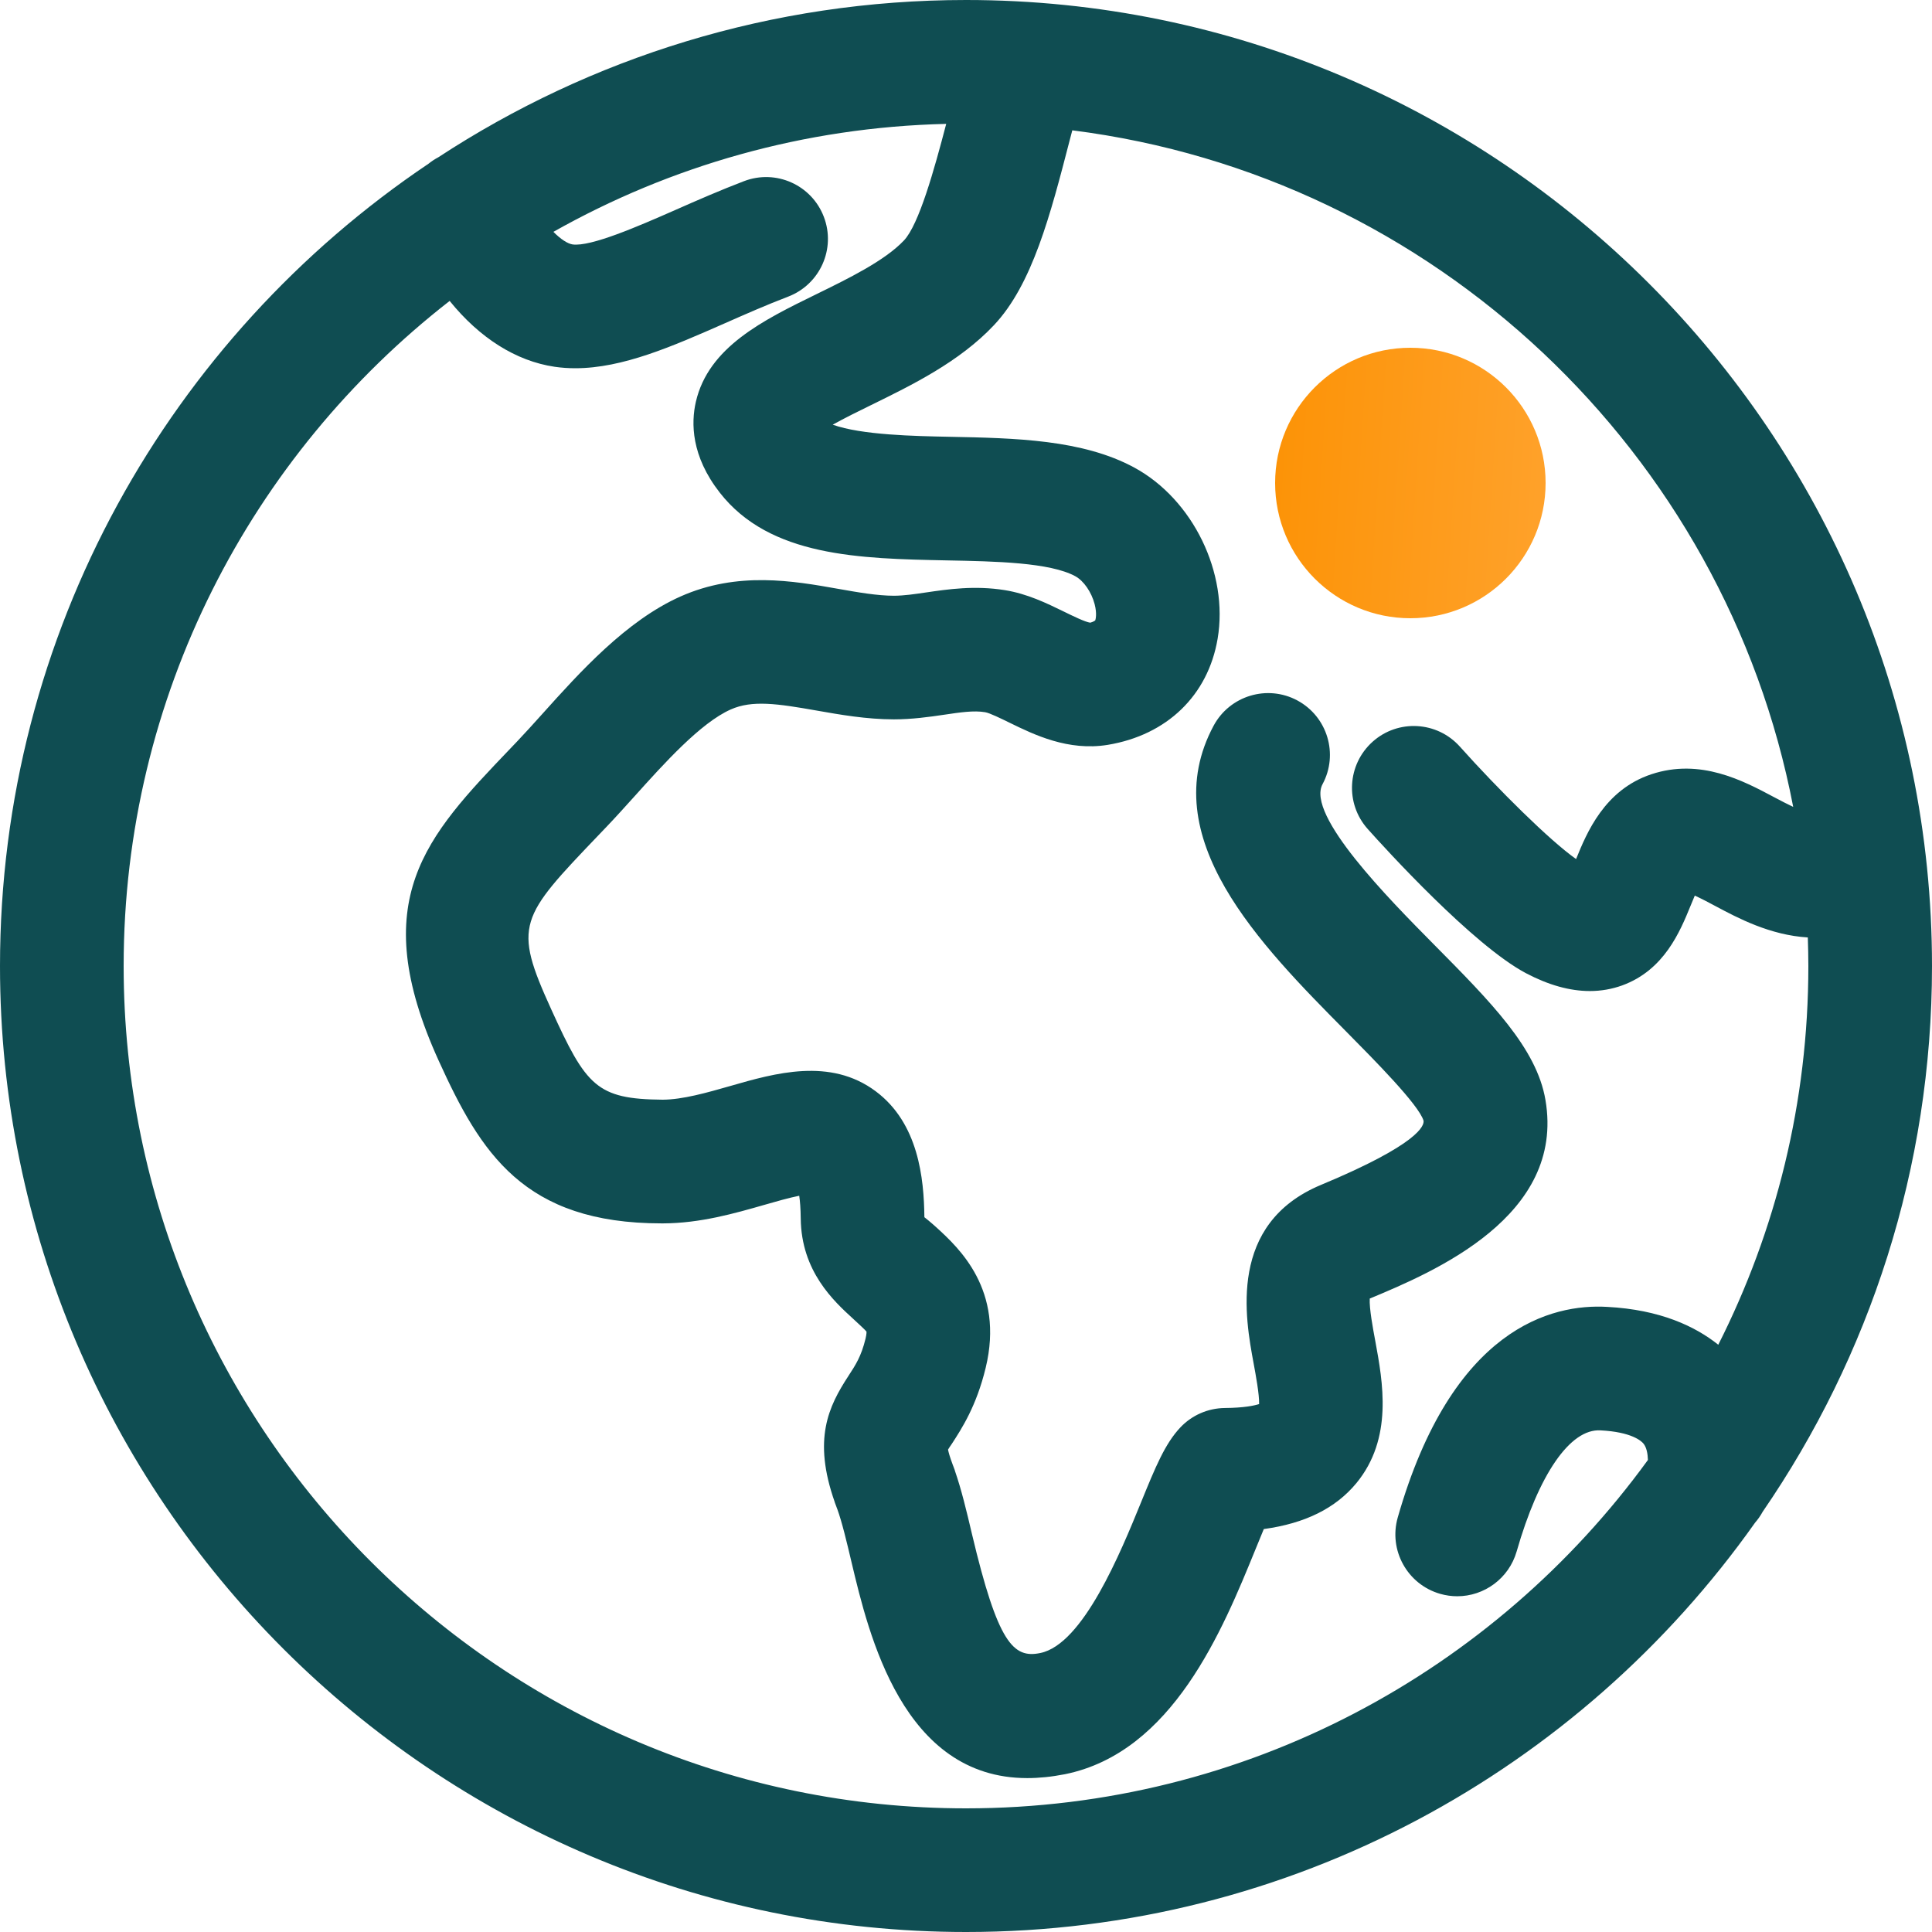
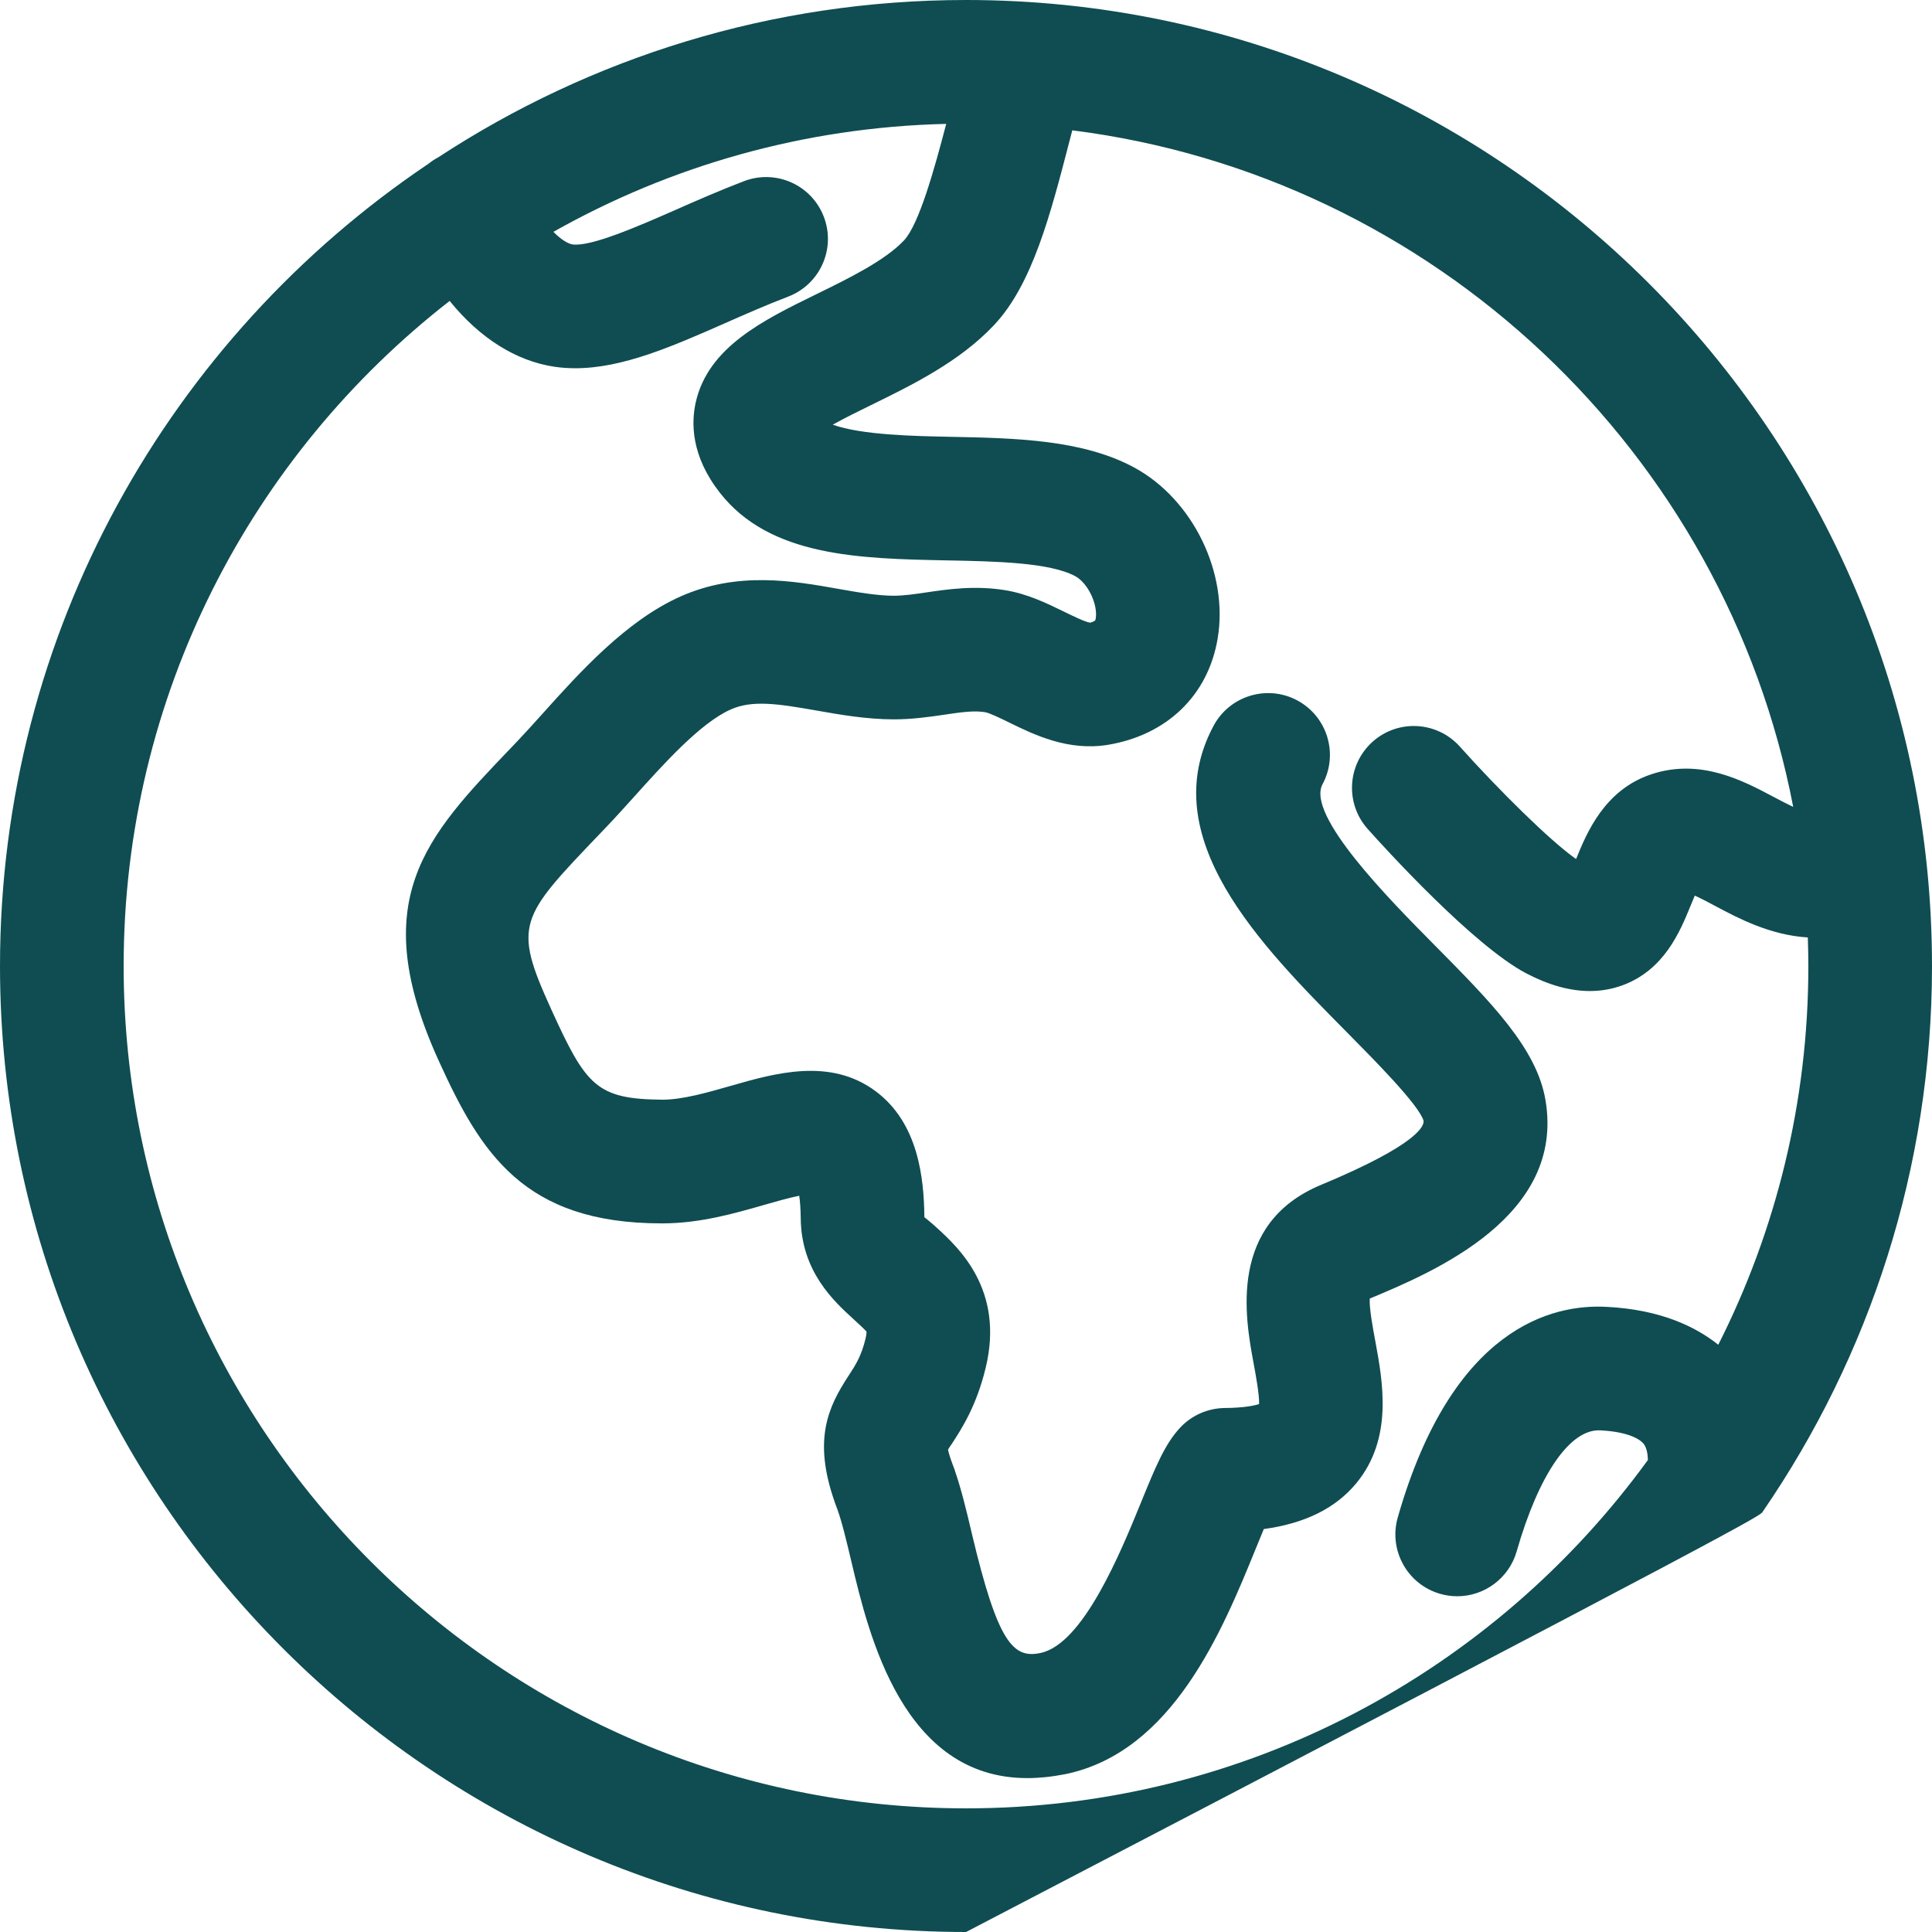
<svg xmlns="http://www.w3.org/2000/svg" width="50" height="50" viewBox="0 0 50 50" fill="none">
  <g clip-path="url(#clip0_407_9572)">
-     <path d="M45.618 39.124C48.38 35.103 50 30.238 50 25.002C50 11.216 38.786 -0 25.002 -0C19.965 -0 15.273 1.498 11.344 4.07C11.252 4.119 11.167 4.175 11.089 4.238C4.406 8.731 0 16.361 0 25.002C0 38.786 11.216 50 25.002 50C33.426 50 40.89 45.811 45.421 39.407C45.496 39.321 45.562 39.226 45.618 39.124ZM25.002 46.8C12.98 46.8 3.2 37.022 3.2 25.002C3.2 18.012 6.507 11.781 11.637 7.788C12.41 8.744 13.351 9.344 14.353 9.492C14.53 9.518 14.708 9.53 14.889 9.53C16.117 9.53 17.405 8.962 18.762 8.365C19.286 8.134 19.834 7.892 20.397 7.677C21.222 7.361 21.637 6.437 21.321 5.612C21.006 4.786 20.082 4.373 19.256 4.688C18.641 4.923 18.043 5.184 17.471 5.437C16.501 5.864 15.289 6.39 14.819 6.326C14.689 6.306 14.514 6.194 14.322 6C17.341 4.297 20.802 3.292 24.488 3.206C24.178 4.39 23.783 5.811 23.394 6.223C22.898 6.748 21.955 7.209 21.123 7.616C19.753 8.286 18.337 8.979 18.009 10.398C17.883 10.946 17.886 11.799 18.626 12.747C19.923 14.412 22.255 14.458 24.511 14.503C25.759 14.527 27.173 14.555 27.829 14.913C28.046 15.031 28.247 15.322 28.329 15.635C28.396 15.892 28.352 16.039 28.344 16.057C28.344 16.057 28.295 16.095 28.216 16.115C28.09 16.101 27.753 15.936 27.531 15.827C27.09 15.612 26.589 15.367 26.006 15.273C25.224 15.147 24.529 15.25 23.969 15.332C23.657 15.378 23.407 15.415 23.138 15.418C22.702 15.417 22.211 15.331 21.691 15.239C20.531 15.033 19.089 14.779 17.611 15.437C16.207 16.062 15.005 17.397 14.041 18.47C13.813 18.724 13.595 18.965 13.39 19.181L13.201 19.379C11.03 21.649 9.461 23.288 11.353 27.45C12.438 29.836 13.552 31.661 17.124 31.661C17.137 31.661 17.148 31.661 17.159 31.661C18.122 31.658 19.007 31.404 19.788 31.18C20.055 31.103 20.417 30.999 20.684 30.946C20.704 31.081 20.72 31.271 20.723 31.534C20.737 32.902 21.577 33.672 22.08 34.131C22.206 34.247 22.396 34.422 22.425 34.462C22.425 34.462 22.431 34.516 22.4 34.645C22.289 35.102 22.142 35.326 21.958 35.608C21.442 36.399 21.029 37.244 21.603 38.874L21.602 38.876L21.645 38.991C21.65 39.005 21.655 39.019 21.66 39.033C21.664 39.041 21.667 39.05 21.67 39.057C21.793 39.397 21.912 39.9 22.038 40.432C22.482 42.301 23.363 46.018 26.585 46.017C26.888 46.017 27.213 45.985 27.563 45.916C30.349 45.35 31.639 42.187 32.492 40.096C32.557 39.934 32.635 39.747 32.707 39.572C33.779 39.425 34.566 39.032 35.101 38.386C36.058 37.225 35.788 35.769 35.592 34.704C35.531 34.377 35.434 33.859 35.449 33.607C37.11 32.915 40.511 31.481 39.996 28.466C39.769 27.128 38.593 25.941 37.105 24.438C35.949 23.269 33.798 21.096 34.227 20.295C34.646 19.517 34.354 18.547 33.576 18.128C32.799 17.71 31.828 18.002 31.409 18.78C29.859 21.665 32.615 24.45 34.831 26.688C35.58 27.445 36.714 28.589 36.841 29.002C36.862 29.125 36.732 29.605 34.187 30.665C31.775 31.671 32.226 34.112 32.444 35.286C32.501 35.596 32.591 36.082 32.586 36.337C32.459 36.378 32.192 36.435 31.699 36.439C31.264 36.444 30.85 36.623 30.55 36.939C30.15 37.361 29.902 37.968 29.527 38.888C29.004 40.169 28.032 42.554 26.923 42.78C26.224 42.926 25.824 42.525 25.153 39.695C25.015 39.108 24.882 38.55 24.71 38.055L24.712 38.054L24.671 37.944C24.665 37.93 24.661 37.919 24.656 37.906C24.655 37.902 24.653 37.898 24.652 37.894C24.579 37.699 24.547 37.58 24.535 37.515C24.565 37.464 24.6 37.415 24.637 37.361C24.888 36.974 25.269 36.392 25.509 35.4C25.999 33.38 24.811 32.293 24.24 31.77C24.12 31.66 23.927 31.501 23.923 31.501C23.912 30.497 23.771 29.068 22.663 28.242C21.486 27.363 20.055 27.773 18.905 28.104C18.297 28.278 17.667 28.458 17.149 28.46C15.442 28.445 15.171 28.112 14.267 26.124C13.27 23.934 13.44 23.756 15.513 21.59L15.704 21.39C15.93 21.154 16.169 20.888 16.42 20.61C17.182 19.763 18.129 18.708 18.911 18.361C19.468 18.113 20.118 18.21 21.134 18.389C21.737 18.495 22.419 18.616 23.132 18.617C23.599 18.617 24.051 18.554 24.435 18.497C24.847 18.436 25.202 18.382 25.496 18.432C25.61 18.45 25.92 18.602 26.124 18.702C26.766 19.016 27.643 19.443 28.667 19.277C30.2 19.024 31.264 17.997 31.512 16.53C31.8 14.832 30.875 12.928 29.36 12.103C28.018 11.373 26.268 11.338 24.575 11.304C23.675 11.286 22.297 11.259 21.551 10.991C21.858 10.819 22.236 10.634 22.53 10.49C23.606 9.963 24.827 9.366 25.72 8.419C26.717 7.365 27.186 5.552 27.683 3.632C27.706 3.546 27.728 3.459 27.751 3.373C37.116 4.557 44.646 11.706 46.408 20.882C46.273 20.818 46.11 20.736 45.912 20.63C45.107 20.201 44.005 19.616 42.736 20.038C41.519 20.443 41.061 21.562 40.789 22.232C40.111 21.757 38.767 20.424 37.782 19.323C37.192 18.664 36.181 18.607 35.523 19.196C34.865 19.785 34.807 20.796 35.397 21.455C35.84 21.951 38.123 24.464 39.495 25.188C40.077 25.494 40.628 25.648 41.145 25.648C41.435 25.648 41.714 25.599 41.981 25.503C43.073 25.105 43.48 24.105 43.751 23.443C43.782 23.365 43.822 23.269 43.861 23.178C44.032 23.256 44.245 23.368 44.406 23.455C44.97 23.756 45.81 24.203 46.786 24.261C46.794 24.507 46.8 24.754 46.8 25.002C46.8 28.525 45.959 31.854 44.469 34.802C43.876 34.328 42.967 33.894 41.594 33.822C40.173 33.739 37.58 34.352 36.174 39.271C35.931 40.119 36.423 41.006 37.273 41.249C37.419 41.291 37.568 41.311 37.714 41.311C38.409 41.311 39.049 40.852 39.251 40.151C39.816 38.178 40.63 36.965 41.426 37.018C42.223 37.06 42.474 37.29 42.532 37.359C42.614 37.458 42.643 37.621 42.648 37.784C38.683 43.243 32.25 46.8 25.002 46.8Z" fill="#0F4D52" />
-     <circle cx="36.5" cy="12.5" r="3.5" fill="url(#paint0_linear_407_9572)" />
+     <path d="M45.618 39.124C48.38 35.103 50 30.238 50 25.002C50 11.216 38.786 -0 25.002 -0C19.965 -0 15.273 1.498 11.344 4.07C11.252 4.119 11.167 4.175 11.089 4.238C4.406 8.731 0 16.361 0 25.002C0 38.786 11.216 50 25.002 50C45.496 39.321 45.562 39.226 45.618 39.124ZM25.002 46.8C12.98 46.8 3.2 37.022 3.2 25.002C3.2 18.012 6.507 11.781 11.637 7.788C12.41 8.744 13.351 9.344 14.353 9.492C14.53 9.518 14.708 9.53 14.889 9.53C16.117 9.53 17.405 8.962 18.762 8.365C19.286 8.134 19.834 7.892 20.397 7.677C21.222 7.361 21.637 6.437 21.321 5.612C21.006 4.786 20.082 4.373 19.256 4.688C18.641 4.923 18.043 5.184 17.471 5.437C16.501 5.864 15.289 6.39 14.819 6.326C14.689 6.306 14.514 6.194 14.322 6C17.341 4.297 20.802 3.292 24.488 3.206C24.178 4.39 23.783 5.811 23.394 6.223C22.898 6.748 21.955 7.209 21.123 7.616C19.753 8.286 18.337 8.979 18.009 10.398C17.883 10.946 17.886 11.799 18.626 12.747C19.923 14.412 22.255 14.458 24.511 14.503C25.759 14.527 27.173 14.555 27.829 14.913C28.046 15.031 28.247 15.322 28.329 15.635C28.396 15.892 28.352 16.039 28.344 16.057C28.344 16.057 28.295 16.095 28.216 16.115C28.09 16.101 27.753 15.936 27.531 15.827C27.09 15.612 26.589 15.367 26.006 15.273C25.224 15.147 24.529 15.25 23.969 15.332C23.657 15.378 23.407 15.415 23.138 15.418C22.702 15.417 22.211 15.331 21.691 15.239C20.531 15.033 19.089 14.779 17.611 15.437C16.207 16.062 15.005 17.397 14.041 18.47C13.813 18.724 13.595 18.965 13.39 19.181L13.201 19.379C11.03 21.649 9.461 23.288 11.353 27.45C12.438 29.836 13.552 31.661 17.124 31.661C17.137 31.661 17.148 31.661 17.159 31.661C18.122 31.658 19.007 31.404 19.788 31.18C20.055 31.103 20.417 30.999 20.684 30.946C20.704 31.081 20.72 31.271 20.723 31.534C20.737 32.902 21.577 33.672 22.08 34.131C22.206 34.247 22.396 34.422 22.425 34.462C22.425 34.462 22.431 34.516 22.4 34.645C22.289 35.102 22.142 35.326 21.958 35.608C21.442 36.399 21.029 37.244 21.603 38.874L21.602 38.876L21.645 38.991C21.65 39.005 21.655 39.019 21.66 39.033C21.664 39.041 21.667 39.05 21.67 39.057C21.793 39.397 21.912 39.9 22.038 40.432C22.482 42.301 23.363 46.018 26.585 46.017C26.888 46.017 27.213 45.985 27.563 45.916C30.349 45.35 31.639 42.187 32.492 40.096C32.557 39.934 32.635 39.747 32.707 39.572C33.779 39.425 34.566 39.032 35.101 38.386C36.058 37.225 35.788 35.769 35.592 34.704C35.531 34.377 35.434 33.859 35.449 33.607C37.11 32.915 40.511 31.481 39.996 28.466C39.769 27.128 38.593 25.941 37.105 24.438C35.949 23.269 33.798 21.096 34.227 20.295C34.646 19.517 34.354 18.547 33.576 18.128C32.799 17.71 31.828 18.002 31.409 18.78C29.859 21.665 32.615 24.45 34.831 26.688C35.58 27.445 36.714 28.589 36.841 29.002C36.862 29.125 36.732 29.605 34.187 30.665C31.775 31.671 32.226 34.112 32.444 35.286C32.501 35.596 32.591 36.082 32.586 36.337C32.459 36.378 32.192 36.435 31.699 36.439C31.264 36.444 30.85 36.623 30.55 36.939C30.15 37.361 29.902 37.968 29.527 38.888C29.004 40.169 28.032 42.554 26.923 42.78C26.224 42.926 25.824 42.525 25.153 39.695C25.015 39.108 24.882 38.55 24.71 38.055L24.712 38.054L24.671 37.944C24.665 37.93 24.661 37.919 24.656 37.906C24.655 37.902 24.653 37.898 24.652 37.894C24.579 37.699 24.547 37.58 24.535 37.515C24.565 37.464 24.6 37.415 24.637 37.361C24.888 36.974 25.269 36.392 25.509 35.4C25.999 33.38 24.811 32.293 24.24 31.77C24.12 31.66 23.927 31.501 23.923 31.501C23.912 30.497 23.771 29.068 22.663 28.242C21.486 27.363 20.055 27.773 18.905 28.104C18.297 28.278 17.667 28.458 17.149 28.46C15.442 28.445 15.171 28.112 14.267 26.124C13.27 23.934 13.44 23.756 15.513 21.59L15.704 21.39C15.93 21.154 16.169 20.888 16.42 20.61C17.182 19.763 18.129 18.708 18.911 18.361C19.468 18.113 20.118 18.21 21.134 18.389C21.737 18.495 22.419 18.616 23.132 18.617C23.599 18.617 24.051 18.554 24.435 18.497C24.847 18.436 25.202 18.382 25.496 18.432C25.61 18.45 25.92 18.602 26.124 18.702C26.766 19.016 27.643 19.443 28.667 19.277C30.2 19.024 31.264 17.997 31.512 16.53C31.8 14.832 30.875 12.928 29.36 12.103C28.018 11.373 26.268 11.338 24.575 11.304C23.675 11.286 22.297 11.259 21.551 10.991C21.858 10.819 22.236 10.634 22.53 10.49C23.606 9.963 24.827 9.366 25.72 8.419C26.717 7.365 27.186 5.552 27.683 3.632C27.706 3.546 27.728 3.459 27.751 3.373C37.116 4.557 44.646 11.706 46.408 20.882C46.273 20.818 46.11 20.736 45.912 20.63C45.107 20.201 44.005 19.616 42.736 20.038C41.519 20.443 41.061 21.562 40.789 22.232C40.111 21.757 38.767 20.424 37.782 19.323C37.192 18.664 36.181 18.607 35.523 19.196C34.865 19.785 34.807 20.796 35.397 21.455C35.84 21.951 38.123 24.464 39.495 25.188C40.077 25.494 40.628 25.648 41.145 25.648C41.435 25.648 41.714 25.599 41.981 25.503C43.073 25.105 43.48 24.105 43.751 23.443C43.782 23.365 43.822 23.269 43.861 23.178C44.032 23.256 44.245 23.368 44.406 23.455C44.97 23.756 45.81 24.203 46.786 24.261C46.794 24.507 46.8 24.754 46.8 25.002C46.8 28.525 45.959 31.854 44.469 34.802C43.876 34.328 42.967 33.894 41.594 33.822C40.173 33.739 37.58 34.352 36.174 39.271C35.931 40.119 36.423 41.006 37.273 41.249C37.419 41.291 37.568 41.311 37.714 41.311C38.409 41.311 39.049 40.852 39.251 40.151C39.816 38.178 40.63 36.965 41.426 37.018C42.223 37.06 42.474 37.29 42.532 37.359C42.614 37.458 42.643 37.621 42.648 37.784C38.683 43.243 32.25 46.8 25.002 46.8Z" fill="#0F4D52" />
  </g>
  <defs>
    <linearGradient id="paint0_linear_407_9572" x1="32.182" y1="9" x2="41.03" y2="9.573" gradientUnits="userSpaceOnUse">
      <stop stop-color="#FC9102" />
      <stop offset="1" stop-color="#FFA32E" />
    </linearGradient>
    <clipPath id="clip0_407_9572">
      <rect width="50" height="50" fill="white" transform="translate(0 -0)" />
    </clipPath>
  </defs>
</svg>